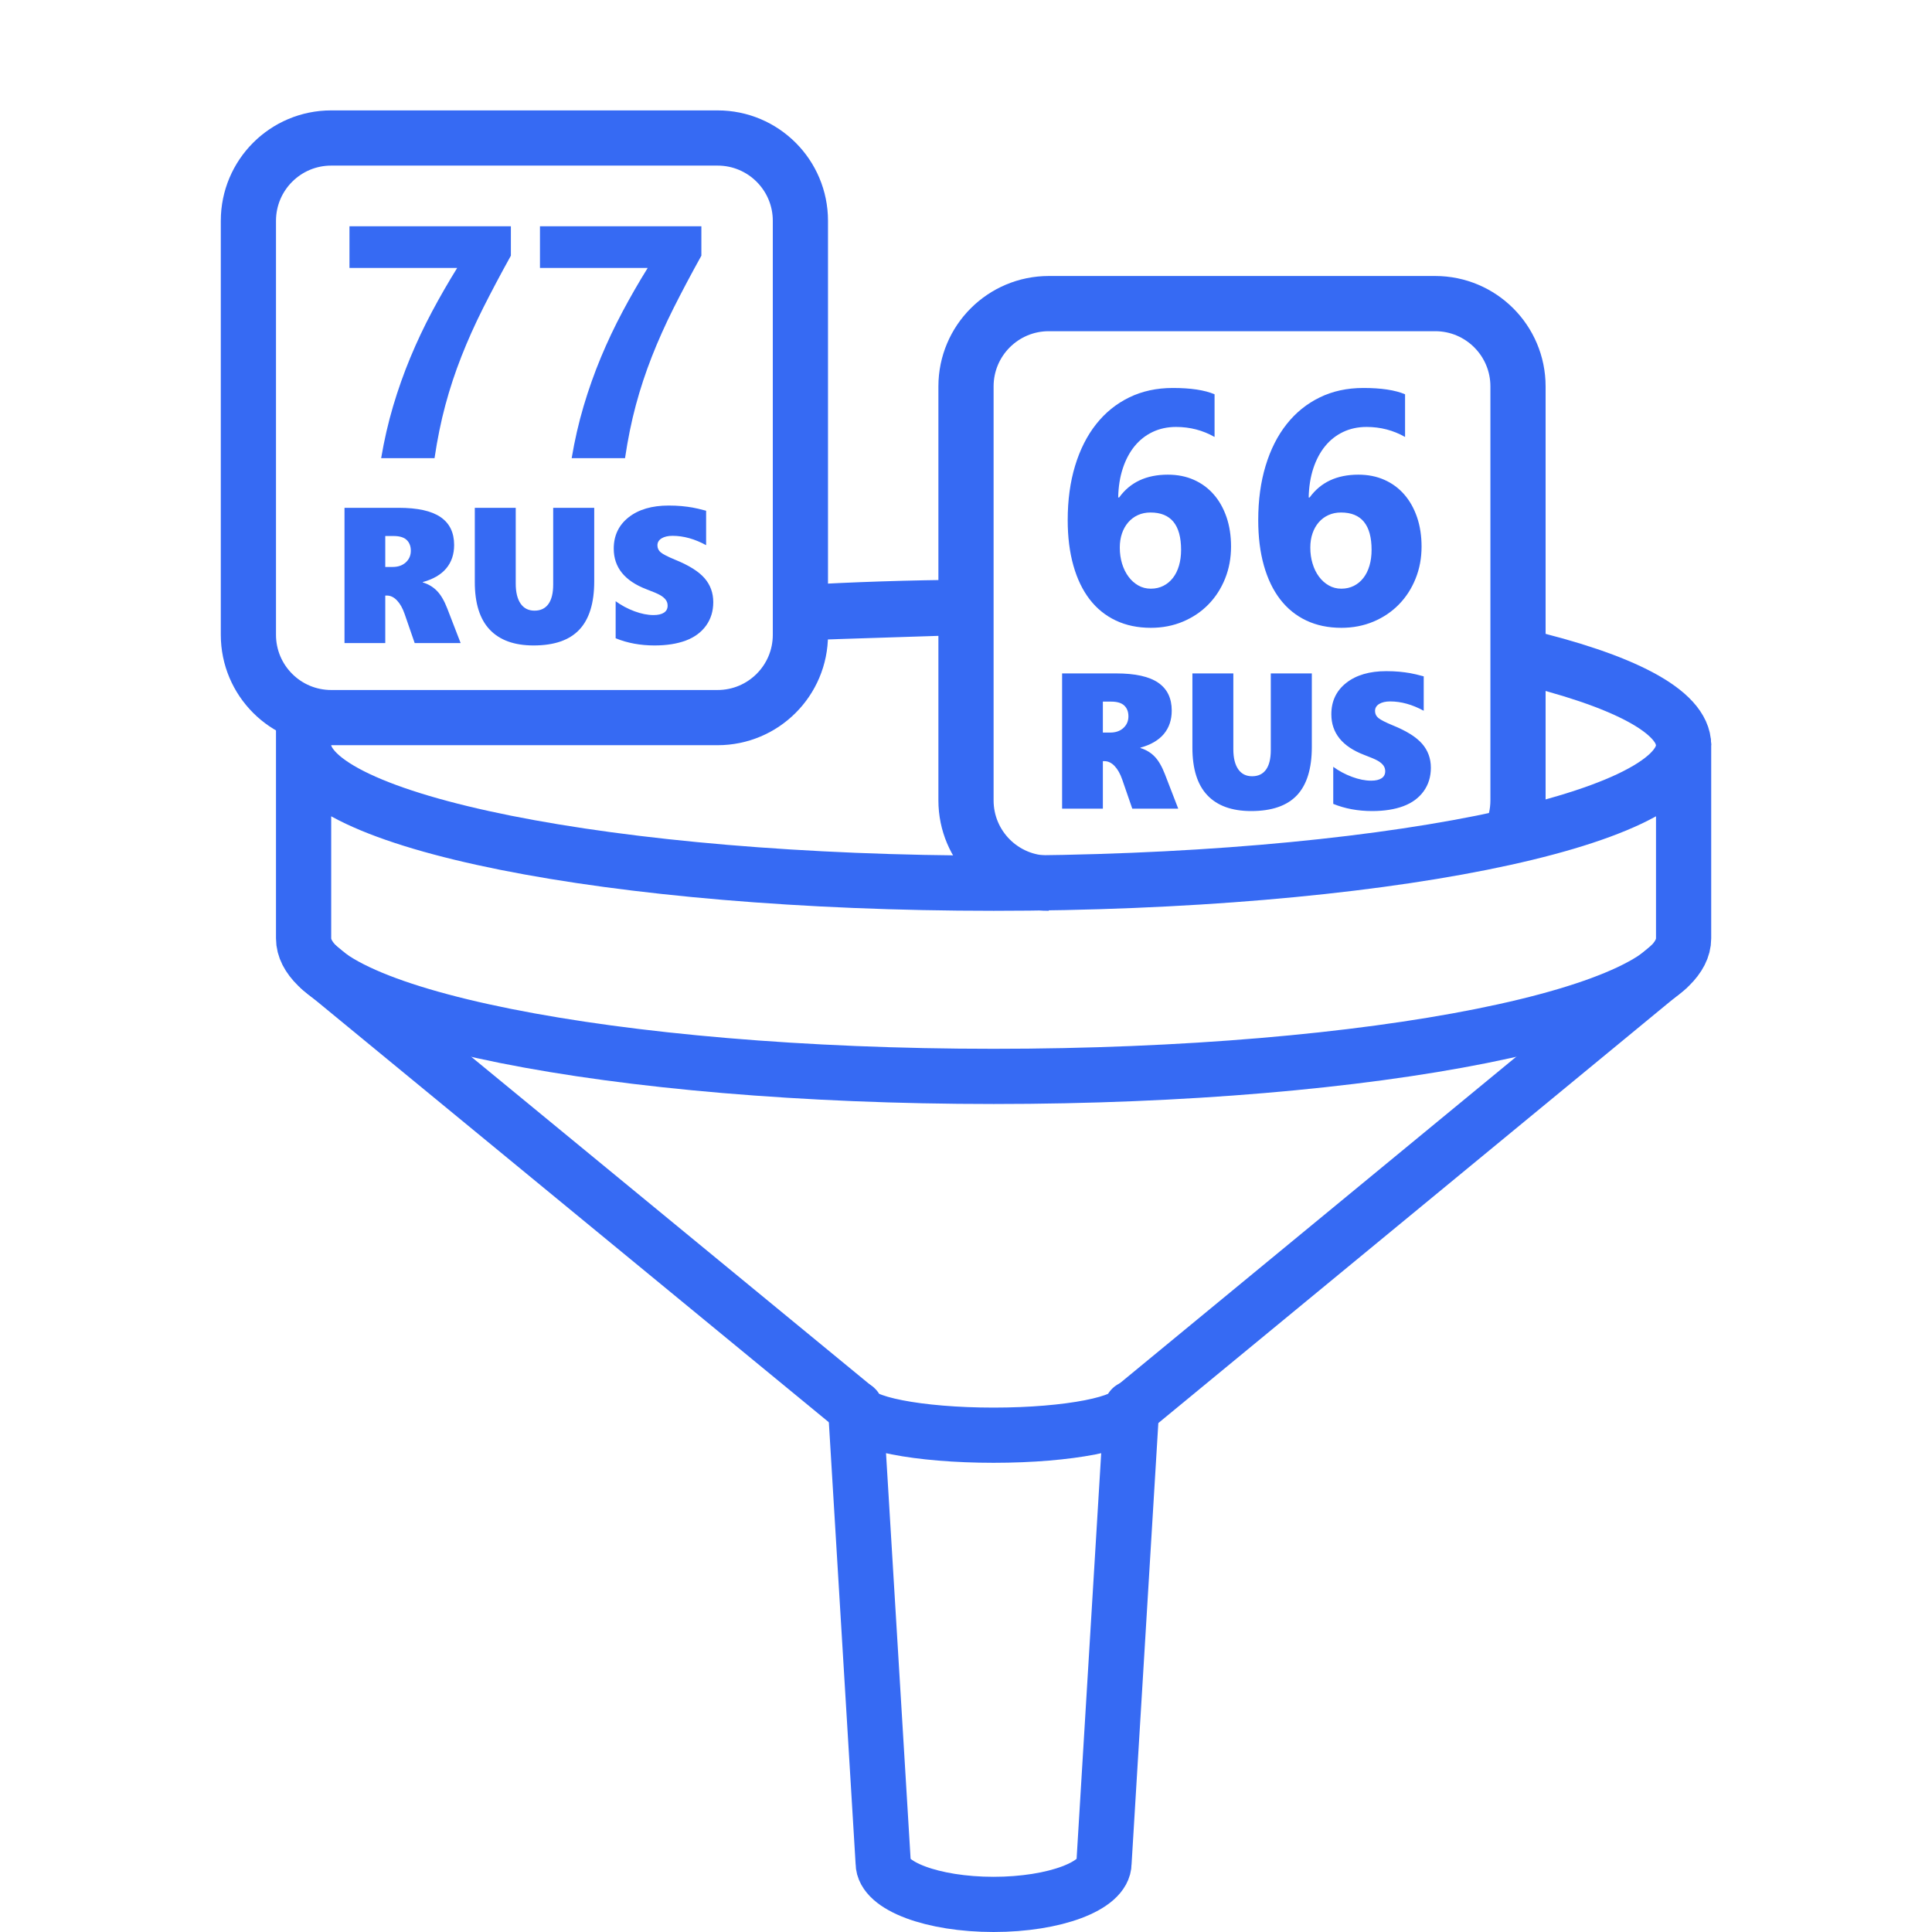
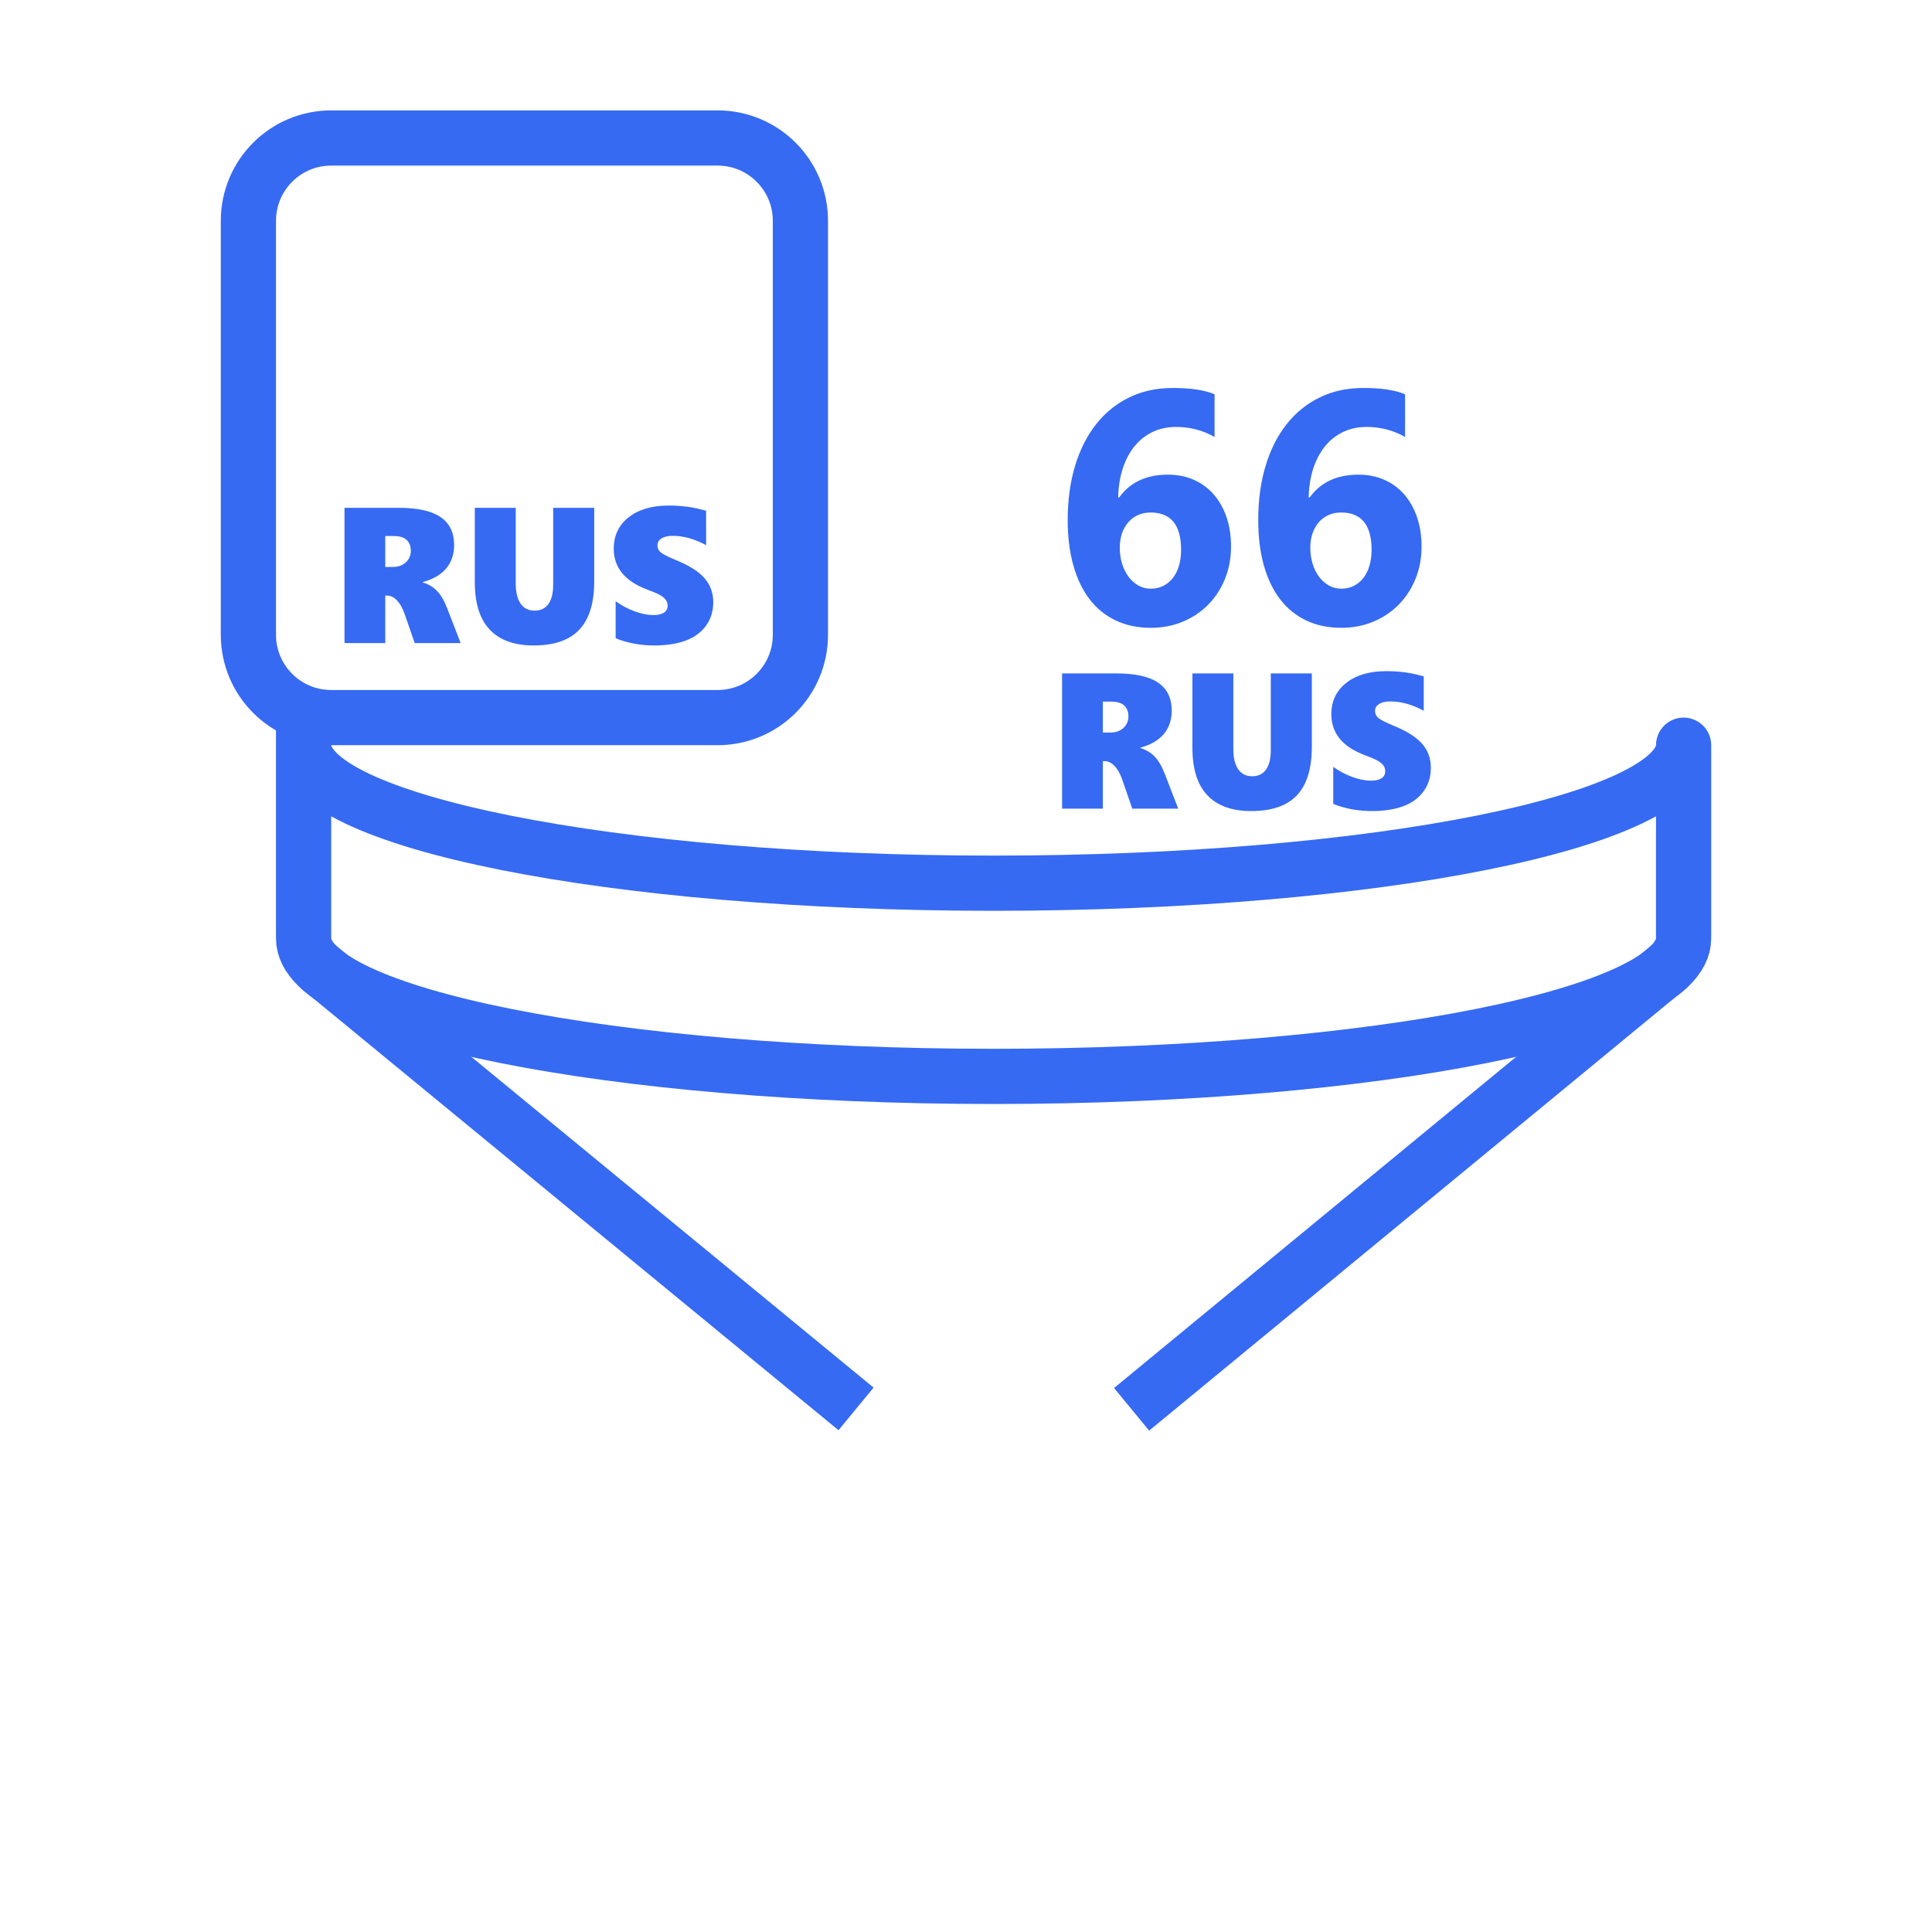
<svg xmlns="http://www.w3.org/2000/svg" width="70" height="70" viewBox="0 0 70 70" fill="none">
  <g id="icon-11-other-filter">
    <g id="Icon">
-       <path id="Oval 649" d="M40.999 51.025C40.933 51.566 38.721 52 36 52C33.28 52 31.068 51.566 31.002 51.025L32 67.5C32 68.329 33.791 69 36 69C38.209 69 40 68.329 40 67.5L40.999 51.025Z" stroke="#366AF3" stroke-width="2" stroke-linejoin="round" />
-       <path id="Oval 647" d="M61 27C61 25.766 58.762 24.636 55.054 23.763M35.054 22.004C32.969 22.019 30.95 22.086 29.025 22.198L35.054 22.004Z" stroke="#366AF3" stroke-width="2" />
      <g id="77">
        <path id="Rectangle" d="M9 8C9 6.343 10.343 5 12 5H26C27.657 5 29 6.343 29 8V23C29 24.657 27.657 26 26 26H12C10.343 26 9 24.657 9 23V8Z" stroke="#366AF3" stroke-width="2" />
        <path id="RUS 3" fill-rule="evenodd" clip-rule="evenodd" d="M15.025 23.3L14.66 22.244C14.589 22.037 14.497 21.874 14.384 21.755C14.272 21.637 14.149 21.578 14.017 21.578H13.959V23.3H12.482V18.399H14.444C15.13 18.399 15.637 18.511 15.964 18.736C16.291 18.96 16.454 19.297 16.454 19.746C16.454 20.083 16.359 20.365 16.169 20.593C15.978 20.821 15.695 20.986 15.319 21.089V21.102C15.527 21.166 15.699 21.27 15.837 21.414C15.975 21.557 16.099 21.77 16.208 22.053L16.69 23.3H15.025ZM14.885 19.954C14.885 19.79 14.835 19.66 14.735 19.564C14.635 19.469 14.477 19.421 14.263 19.421H13.959V20.542H14.226C14.424 20.542 14.583 20.486 14.704 20.375C14.825 20.263 14.885 20.123 14.885 19.954V19.954ZM21.53 21.061C21.53 21.848 21.35 22.432 20.991 22.813C20.633 23.195 20.079 23.386 19.332 23.386C18.635 23.386 18.106 23.195 17.744 22.813C17.383 22.432 17.203 21.857 17.203 21.089V18.399H18.686V21.144C18.686 21.458 18.745 21.7 18.862 21.87C18.979 22.04 19.148 22.125 19.366 22.125C19.587 22.125 19.755 22.045 19.87 21.885C19.985 21.726 20.043 21.49 20.043 21.178V18.399H21.53V21.061ZM25.843 21.817C25.843 22.143 25.756 22.426 25.582 22.668C25.407 22.91 25.163 23.09 24.849 23.208C24.534 23.326 24.156 23.386 23.714 23.386C23.201 23.386 22.732 23.299 22.306 23.126V21.783C22.511 21.933 22.738 22.054 22.986 22.147C23.234 22.239 23.465 22.285 23.68 22.285C23.841 22.285 23.967 22.256 24.056 22.198C24.145 22.14 24.189 22.055 24.189 21.943C24.189 21.864 24.167 21.794 24.122 21.733C24.078 21.673 24.011 21.616 23.921 21.564C23.831 21.512 23.664 21.44 23.42 21.349C22.631 21.046 22.237 20.556 22.237 19.879C22.237 19.405 22.417 19.026 22.777 18.742C23.137 18.459 23.62 18.317 24.227 18.317C24.398 18.317 24.555 18.324 24.698 18.337C24.842 18.351 24.972 18.368 25.09 18.389C25.207 18.409 25.372 18.448 25.584 18.505V19.752C25.171 19.527 24.765 19.414 24.367 19.414C24.203 19.414 24.07 19.445 23.97 19.506C23.87 19.568 23.82 19.652 23.82 19.759C23.82 19.862 23.86 19.947 23.941 20.014C24.022 20.081 24.191 20.168 24.449 20.275C24.957 20.48 25.316 20.705 25.527 20.949C25.738 21.192 25.843 21.482 25.843 21.817V21.817Z" fill="#366AF3" />
-         <path id="77_2" fill-rule="evenodd" clip-rule="evenodd" d="M18.51 9.264C18.135 9.94 17.799 10.574 17.502 11.165C17.205 11.757 16.943 12.341 16.717 12.918C16.49 13.494 16.297 14.08 16.137 14.675C15.977 15.271 15.846 15.913 15.744 16.6H13.81C13.92 15.948 14.065 15.319 14.244 14.713C14.424 14.108 14.632 13.521 14.868 12.953C15.104 12.384 15.366 11.831 15.653 11.291C15.94 10.752 16.244 10.225 16.564 9.709H12.662V8.198H18.51V9.264ZM25.412 9.264C25.037 9.94 24.701 10.574 24.404 11.165C24.107 11.757 23.846 12.341 23.619 12.918C23.393 13.494 23.199 14.08 23.039 14.675C22.879 15.271 22.748 15.913 22.646 16.6H20.713C20.822 15.948 20.967 15.319 21.146 14.713C21.326 14.108 21.534 13.521 21.77 12.953C22.007 12.384 22.269 11.831 22.556 11.291C22.843 10.752 23.146 10.225 23.467 9.709H19.564V8.198H25.412V9.264Z" fill="#366AF3" />
      </g>
      <g id="66">
-         <path id="Rectangle_2" d="M38 32C36.343 32 35 30.657 35 29V14C35 12.343 36.343 11 38 11H52C53.657 11 55 12.343 55 14V29C55 29.475 54.89 29.924 54.693 30.323" stroke="#366AF3" stroke-width="2" />
        <path id="RUS 2" fill-rule="evenodd" clip-rule="evenodd" d="M41.025 29.3L40.66 28.244C40.589 28.037 40.497 27.874 40.385 27.755C40.272 27.637 40.149 27.578 40.017 27.578H39.959V29.3H38.482V24.399H40.444C41.13 24.399 41.637 24.511 41.964 24.736C42.291 24.96 42.454 25.297 42.454 25.746C42.454 26.083 42.359 26.365 42.169 26.593C41.978 26.821 41.695 26.986 41.319 27.089V27.102C41.527 27.166 41.699 27.27 41.837 27.414C41.975 27.557 42.099 27.77 42.208 28.053L42.69 29.3H41.025ZM40.885 25.954C40.885 25.79 40.835 25.66 40.735 25.564C40.635 25.469 40.477 25.421 40.263 25.421H39.959V26.542H40.226C40.424 26.542 40.583 26.486 40.704 26.375C40.825 26.263 40.885 26.123 40.885 25.954V25.954ZM47.53 27.061C47.53 27.848 47.35 28.432 46.992 28.813C46.633 29.195 46.079 29.386 45.332 29.386C44.635 29.386 44.106 29.195 43.744 28.813C43.383 28.432 43.203 27.857 43.203 27.089V24.399H44.686V27.144C44.686 27.458 44.745 27.7 44.862 27.87C44.979 28.04 45.148 28.125 45.366 28.125C45.587 28.125 45.755 28.045 45.87 27.885C45.985 27.726 46.043 27.49 46.043 27.178V24.399H47.53V27.061ZM51.843 27.817C51.843 28.143 51.756 28.426 51.582 28.668C51.407 28.91 51.163 29.09 50.849 29.208C50.534 29.326 50.156 29.386 49.714 29.386C49.201 29.386 48.732 29.299 48.306 29.126V27.783C48.511 27.933 48.737 28.054 48.986 28.147C49.234 28.239 49.465 28.285 49.68 28.285C49.842 28.285 49.967 28.256 50.056 28.198C50.145 28.14 50.189 28.055 50.189 27.943C50.189 27.864 50.167 27.794 50.122 27.733C50.078 27.673 50.011 27.616 49.921 27.564C49.831 27.512 49.664 27.44 49.42 27.349C48.632 27.046 48.237 26.556 48.237 25.879C48.237 25.405 48.417 25.026 48.777 24.742C49.137 24.459 49.62 24.317 50.227 24.317C50.398 24.317 50.555 24.324 50.698 24.337C50.842 24.351 50.972 24.368 51.09 24.389C51.207 24.409 51.372 24.448 51.584 24.505V25.752C51.171 25.527 50.766 25.414 50.367 25.414C50.203 25.414 50.071 25.445 49.97 25.506C49.87 25.568 49.82 25.652 49.82 25.759C49.82 25.862 49.86 25.947 49.941 26.014C50.022 26.081 50.191 26.168 50.449 26.275C50.957 26.48 51.316 26.705 51.527 26.949C51.738 27.192 51.843 27.482 51.843 27.817V27.817Z" fill="#366AF3" />
        <path id="66_2" fill-rule="evenodd" clip-rule="evenodd" d="M44.603 19.805C44.603 20.219 44.531 20.606 44.387 20.965C44.242 21.325 44.041 21.636 43.783 21.9C43.525 22.164 43.219 22.371 42.863 22.521C42.508 22.671 42.119 22.747 41.697 22.747C41.225 22.747 40.802 22.659 40.429 22.483C40.056 22.307 39.74 22.052 39.482 21.718C39.225 21.384 39.027 20.975 38.891 20.491C38.754 20.006 38.685 19.457 38.685 18.844C38.685 18.122 38.774 17.466 38.952 16.878C39.13 16.291 39.384 15.788 39.714 15.37C40.044 14.952 40.443 14.628 40.912 14.4C41.381 14.171 41.908 14.057 42.494 14.057C43.143 14.057 43.647 14.133 44.006 14.286V15.832C43.58 15.59 43.115 15.469 42.611 15.469C42.299 15.469 42.016 15.53 41.762 15.651C41.508 15.772 41.29 15.944 41.108 16.166C40.927 16.389 40.784 16.658 40.681 16.972C40.577 17.287 40.522 17.637 40.514 18.024H40.549C40.947 17.473 41.535 17.198 42.312 17.198C42.66 17.198 42.975 17.26 43.256 17.385C43.537 17.51 43.777 17.687 43.977 17.916C44.176 18.144 44.33 18.419 44.44 18.739C44.549 19.059 44.603 19.415 44.603 19.805V19.805ZM42.793 19.922C42.793 19.02 42.424 18.569 41.685 18.569C41.518 18.569 41.365 18.6 41.228 18.663C41.092 18.725 40.975 18.813 40.877 18.926C40.779 19.04 40.704 19.173 40.651 19.328C40.599 19.482 40.572 19.653 40.572 19.84C40.572 20.047 40.6 20.241 40.654 20.42C40.709 20.6 40.786 20.757 40.886 20.892C40.985 21.027 41.103 21.133 41.24 21.211C41.377 21.29 41.529 21.329 41.697 21.329C41.865 21.329 42.017 21.294 42.151 21.226C42.286 21.158 42.401 21.062 42.497 20.939C42.593 20.816 42.666 20.668 42.717 20.494C42.768 20.32 42.793 20.129 42.793 19.922V19.922ZM51.506 19.805C51.506 20.219 51.434 20.606 51.289 20.965C51.145 21.325 50.943 21.636 50.685 21.9C50.428 22.164 50.121 22.371 49.766 22.521C49.41 22.671 49.022 22.747 48.6 22.747C48.127 22.747 47.704 22.659 47.331 22.483C46.958 22.307 46.643 22.052 46.385 21.718C46.127 21.384 45.93 20.975 45.793 20.491C45.656 20.006 45.588 19.457 45.588 18.844C45.588 18.122 45.677 17.466 45.855 16.878C46.032 16.291 46.286 15.788 46.616 15.37C46.946 14.952 47.346 14.628 47.815 14.4C48.283 14.171 48.81 14.057 49.397 14.057C50.045 14.057 50.549 14.133 50.908 14.286V15.832C50.482 15.59 50.018 15.469 49.514 15.469C49.201 15.469 48.918 15.53 48.664 15.651C48.41 15.772 48.192 15.944 48.011 16.166C47.829 16.389 47.687 16.658 47.583 16.972C47.48 17.287 47.424 17.637 47.416 18.024H47.451C47.85 17.473 48.438 17.198 49.215 17.198C49.562 17.198 49.877 17.26 50.158 17.385C50.44 17.51 50.68 17.687 50.879 17.916C51.078 18.144 51.232 18.419 51.342 18.739C51.451 19.059 51.506 19.415 51.506 19.805V19.805ZM49.695 19.922C49.695 19.02 49.326 18.569 48.588 18.569C48.42 18.569 48.268 18.6 48.131 18.663C47.994 18.725 47.877 18.813 47.779 18.926C47.682 19.04 47.606 19.173 47.554 19.328C47.501 19.482 47.475 19.653 47.475 19.84C47.475 20.047 47.502 20.241 47.557 20.42C47.611 20.6 47.688 20.757 47.788 20.892C47.888 21.027 48.006 21.133 48.143 21.211C48.279 21.29 48.432 21.329 48.6 21.329C48.768 21.329 48.919 21.294 49.054 21.226C49.188 21.158 49.304 21.062 49.399 20.939C49.495 20.816 49.568 20.668 49.619 20.494C49.67 20.32 49.695 20.129 49.695 19.922V19.922Z" fill="#366AF3" />
      </g>
      <path id="Oval 648" d="M11 27C11 29.762 22.193 32 36 32C49.807 32 61 29.762 61 27V34C61 36.761 49.807 39 36 39C22.193 39 11 36.761 11 34V27ZM11 27V25.969" stroke="#366AF3" stroke-width="2" stroke-linecap="round" stroke-linejoin="round" />
      <path id="Path 1963" d="M11.5 35L31.016 51.047" stroke="#366AF3" stroke-width="2" />
      <path id="Path 1964" d="M60.5 35L41 51.062" stroke="#366AF3" stroke-width="2" />
    </g>
  </g>
</svg>